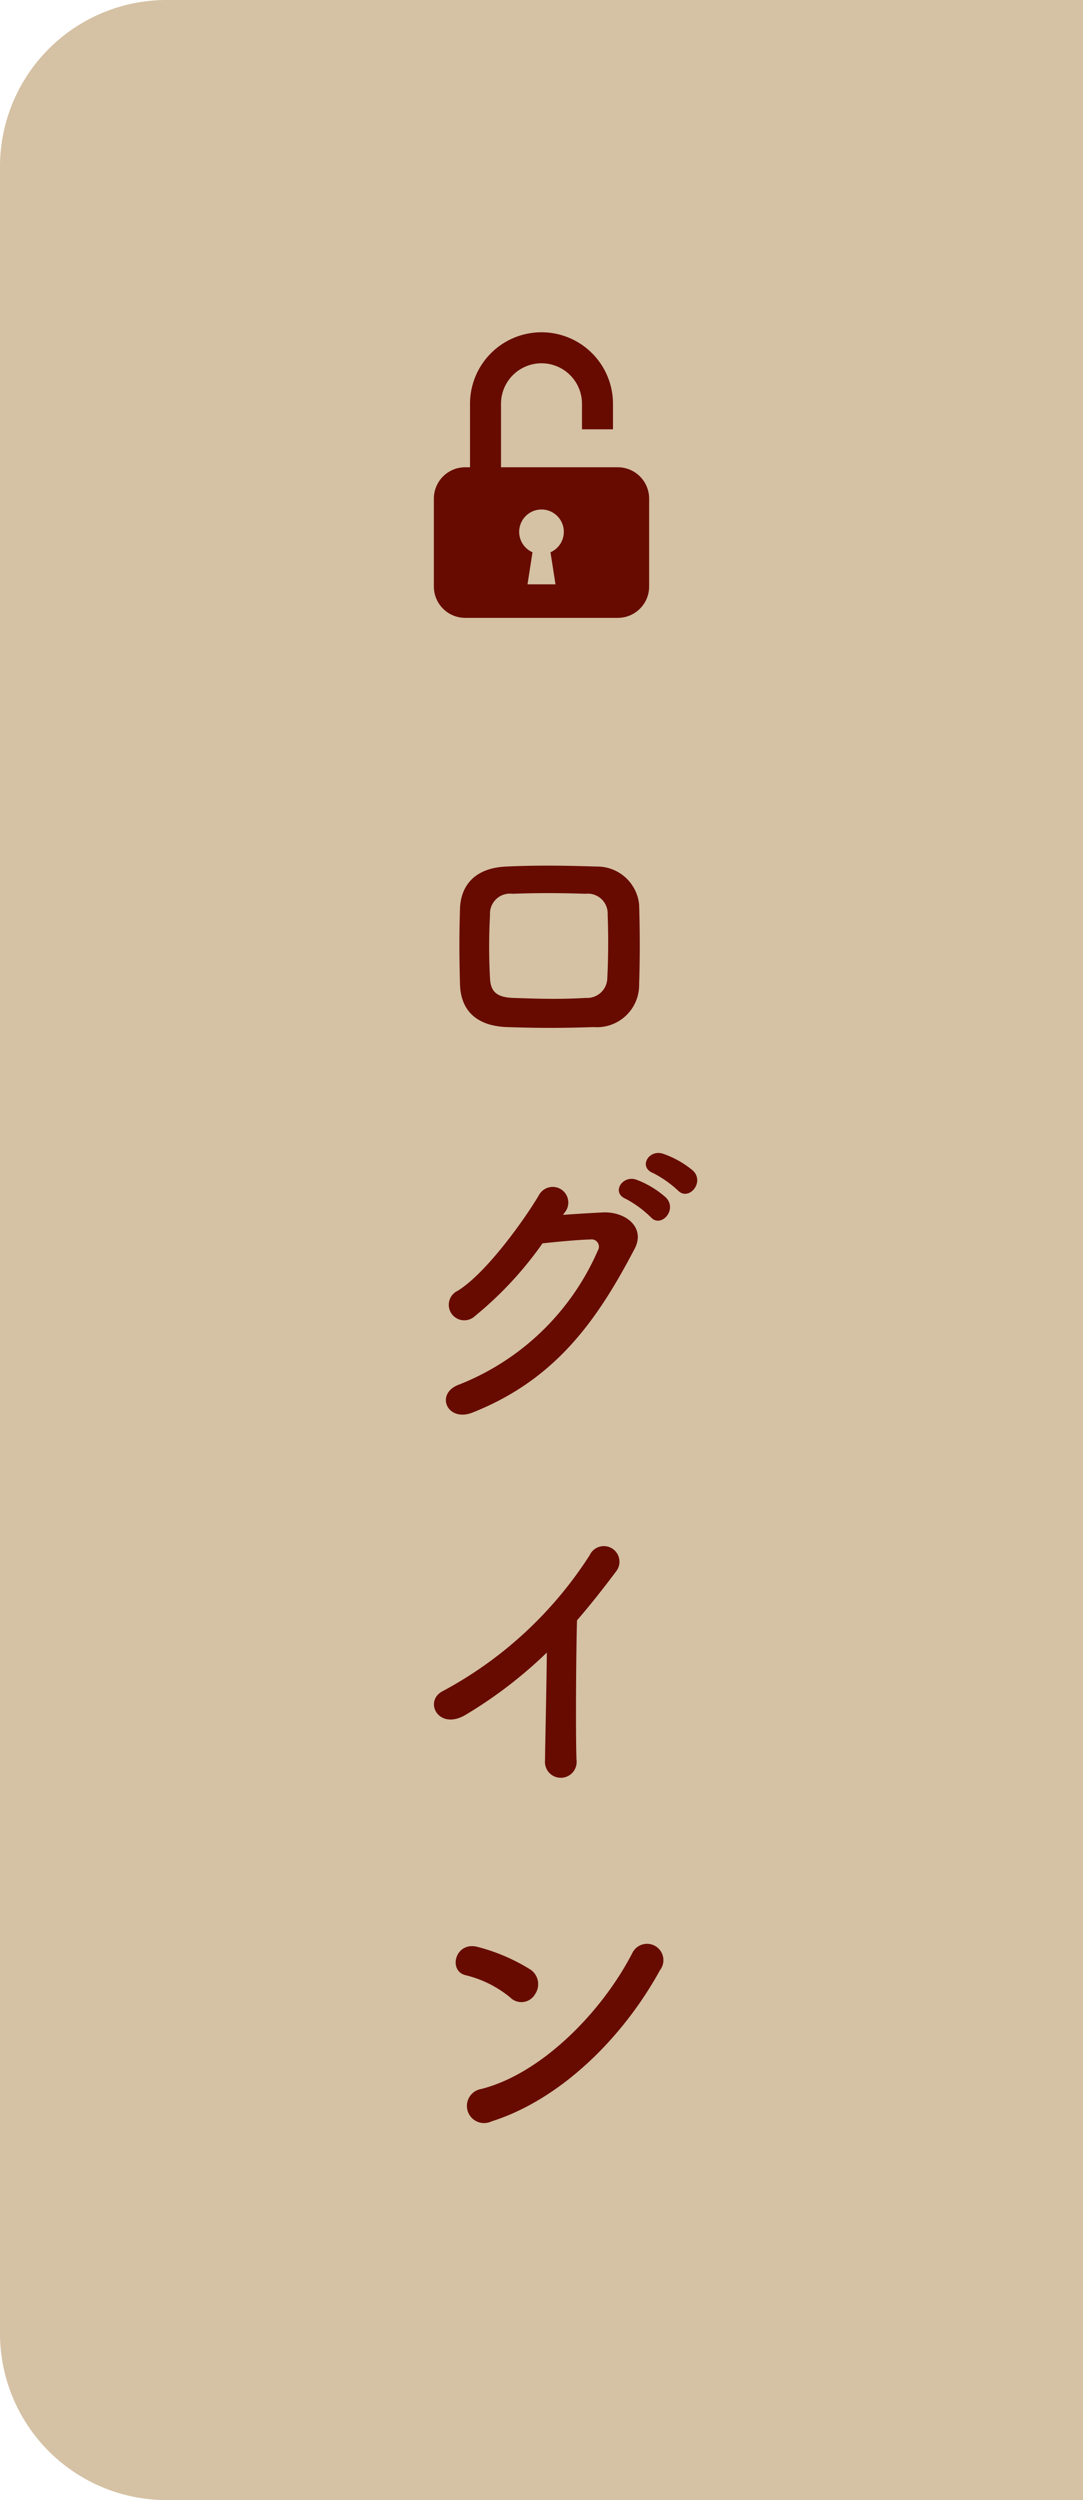
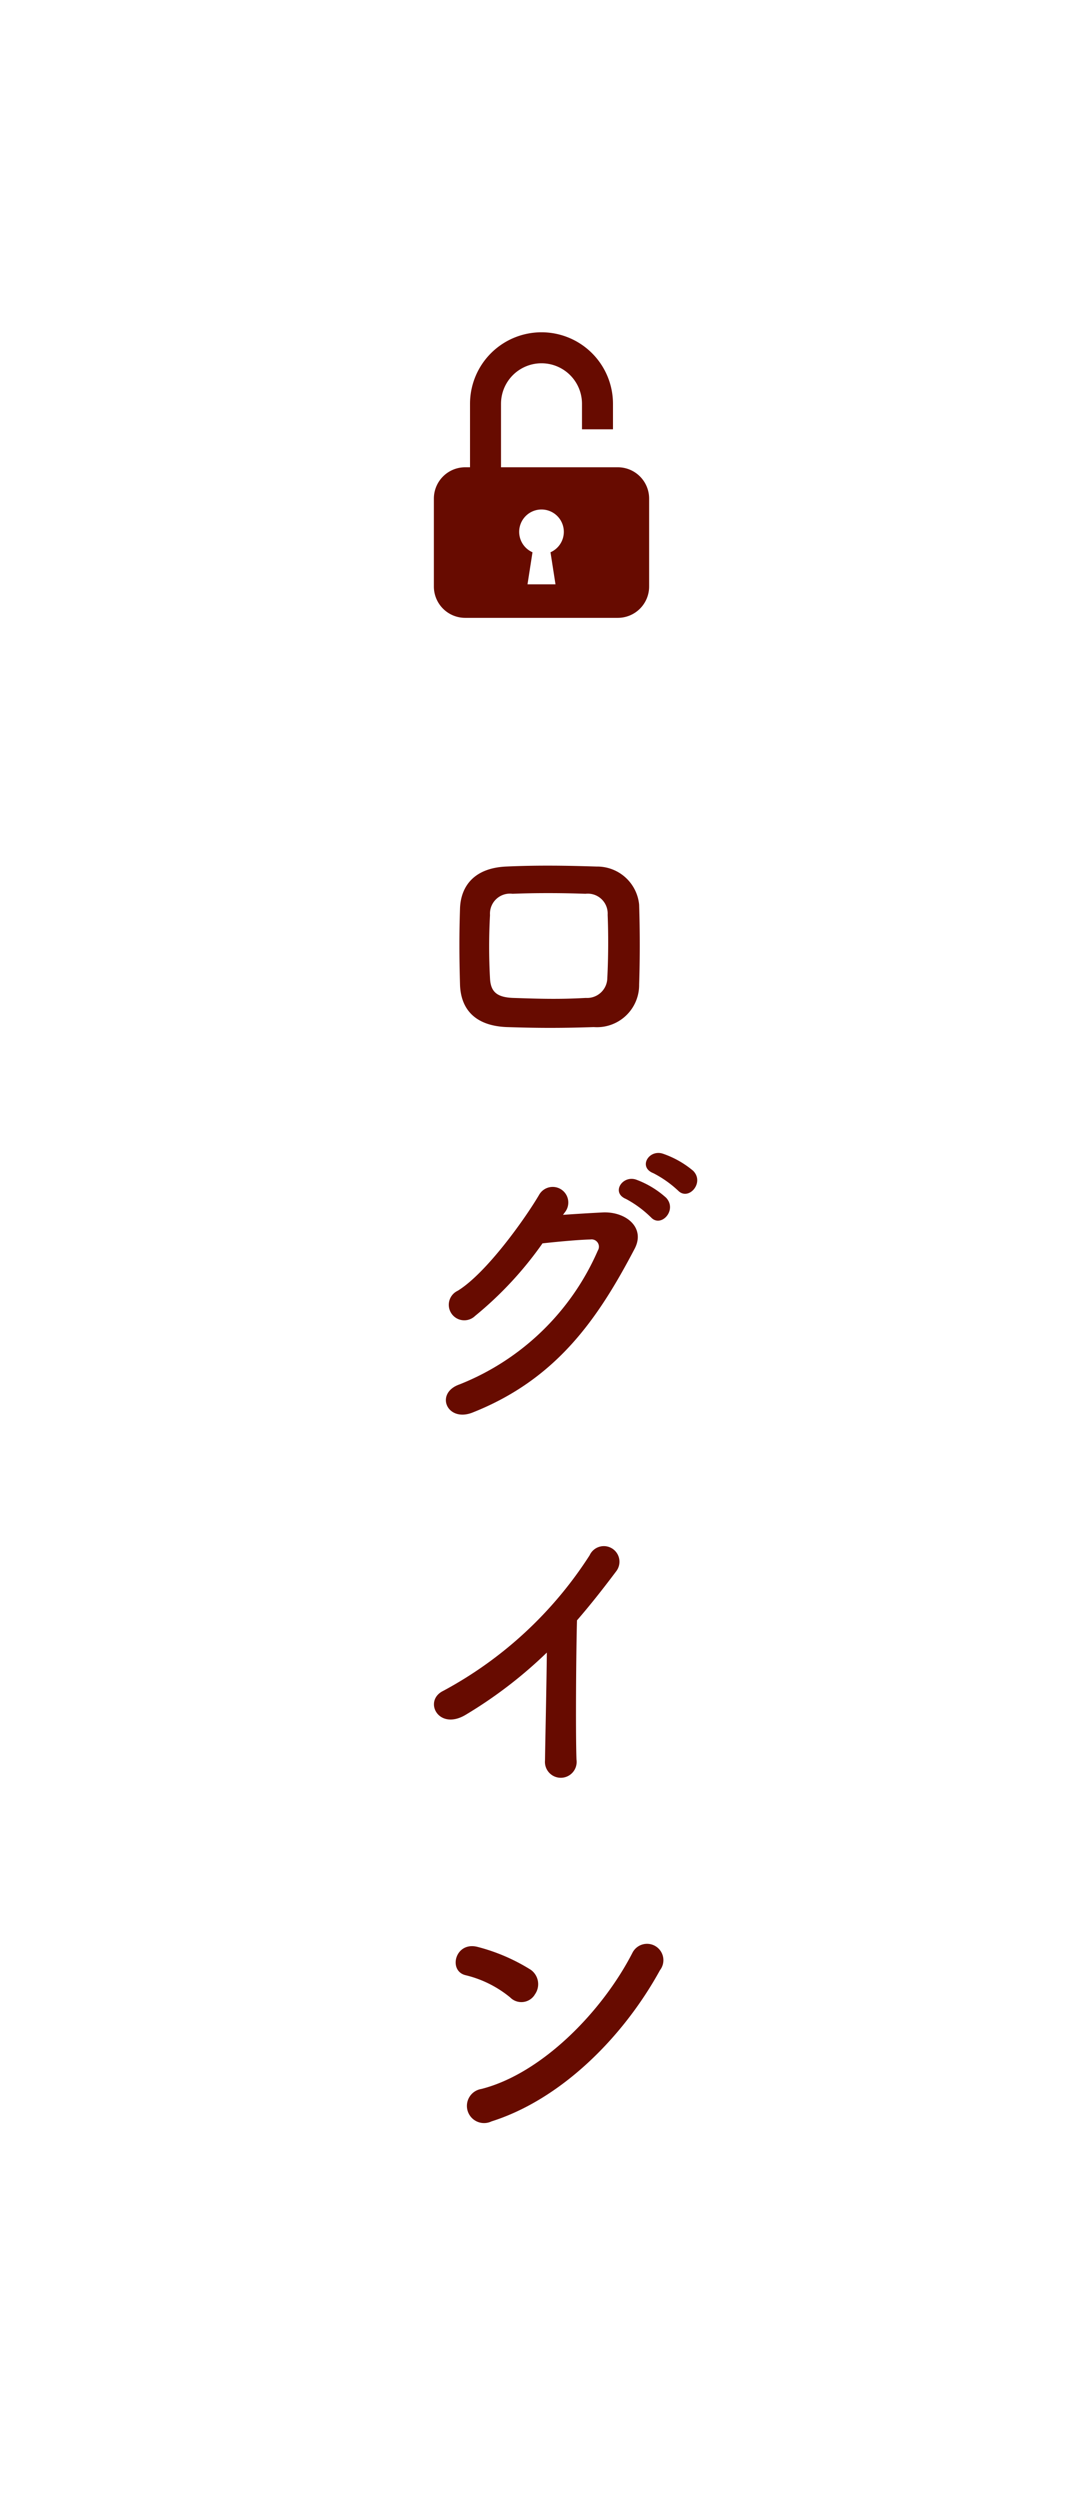
<svg xmlns="http://www.w3.org/2000/svg" id="common_btn-login.svg" data-name="common/btn-login.svg" width="65" height="150" viewBox="0 0 65 150">
  <defs>
    <style>
      .cls-1 {
        fill: #d5c1a4;
      }

      .cls-2 {
        fill: #670b00;
        fill-rule: evenodd;
      }
    </style>
  </defs>
-   <path id="長方形_4" data-name="長方形 4" class="cls-1" d="M10,0H65a0,0,0,0,1,0,0V150a0,0,0,0,1,0,0H10A10,10,0,0,1,0,140V10A10,10,0,0,1,10,0Z" />
  <path id="ログイン" class="cls-2" d="M1373.36,330.067c0.05-1.549.05-3.151,0-4.79a2.531,2.531,0,0,0-2.56-2.286c-1.74-.054-3.42-0.09-5.43,0-1.89.09-2.7,1.152-2.76,2.484-0.05,1.549-.05,2.845,0,4.628,0.06,1.512.97,2.448,2.81,2.52,1.75,0.054,2.99.072,5.22,0A2.532,2.532,0,0,0,1373.36,330.067Zm-1.91-.4a1.212,1.212,0,0,1-1.29,1.206c-1.64.09-2.72,0.054-4.36,0-0.99-.036-1.35-0.378-1.39-1.17a34.4,34.4,0,0,1,0-3.8,1.2,1.2,0,0,1,1.35-1.278c1.41-.054,2.83-0.054,4.38,0a1.193,1.193,0,0,1,1.33,1.26C1371.52,327.1,1371.51,328.482,1371.45,329.671Zm4.23,12.747c0.62,0.684,1.64-.45.92-1.171a5.668,5.668,0,0,0-1.82-1.026c-0.84-.27-1.49.81-0.57,1.17A6.508,6.508,0,0,1,1375.68,342.418Zm-1.63,1.6c0.59,0.7,1.63-.4.93-1.152a5.559,5.559,0,0,0-1.78-1.08c-0.83-.306-1.55.774-0.63,1.152A6.518,6.518,0,0,1,1374.05,344.02Zm-5.14-.288a0.937,0.937,0,1,0-1.54-1.062c-0.83,1.422-3.17,4.717-4.9,5.78a0.93,0.93,0,1,0,1.04,1.512,21.775,21.775,0,0,0,4.05-4.357c0.81-.09,2.13-0.216,2.88-0.234a0.439,0.439,0,0,1,.44.666,15.133,15.133,0,0,1-8.3,8.03c-1.5.522-.76,2.287,0.77,1.693,5.06-2,7.54-5.636,9.74-9.831,0.67-1.279-.54-2.251-1.93-2.179-0.72.036-1.6,0.09-2.37,0.144Zm-1.09,26.418c-0.02,2.107-.09,5.042-0.11,6.482a0.952,0.952,0,1,0,1.89-.054c-0.06-1.8-.02-6.518.03-8.354,0.78-.9,1.55-1.873,2.36-2.953a0.937,0.937,0,1,0-1.6-.954,23.833,23.833,0,0,1-8.79,8.138c-1.22.594-.28,2.431,1.37,1.422A26.68,26.68,0,0,0,1367.82,370.15Zm6.78,19.077a0.982,0.982,0,1,0-1.64-1.062c-1.81,3.529-5.45,7.256-9.07,8.174a1.03,1.03,0,1,0,.61,1.945C1368.64,396.969,1372.37,393.278,1374.6,389.227Zm-7.51,1.458a1.06,1.06,0,0,0-.23-1.494,11.333,11.333,0,0,0-3.17-1.369c-1.37-.378-1.82,1.441-0.74,1.693a6.667,6.667,0,0,1,2.67,1.332A0.946,0.946,0,0,0,1367.09,390.685Z" transform="translate(-1335 -271)" />
  <path id="common_icon-login.svg" data-name="common/icon-login.svg" class="cls-2" d="M1372.08,299.035h-7.01v-3.809a2.43,2.43,0,1,1,4.86,0v1.532h1.86v-1.532a4.29,4.29,0,1,0-8.58,0v3.809h-0.29a1.88,1.88,0,0,0-1.88,1.883v5.269a1.88,1.88,0,0,0,1.88,1.883h9.16a1.88,1.88,0,0,0,1.88-1.883v-5.269A1.88,1.88,0,0,0,1372.08,299.035Zm-4.04,5.1,0.3,1.924h-1.68l0.3-1.924A1.34,1.34,0,1,1,1368.04,304.135Z" transform="translate(-1335 -271)" />
</svg>